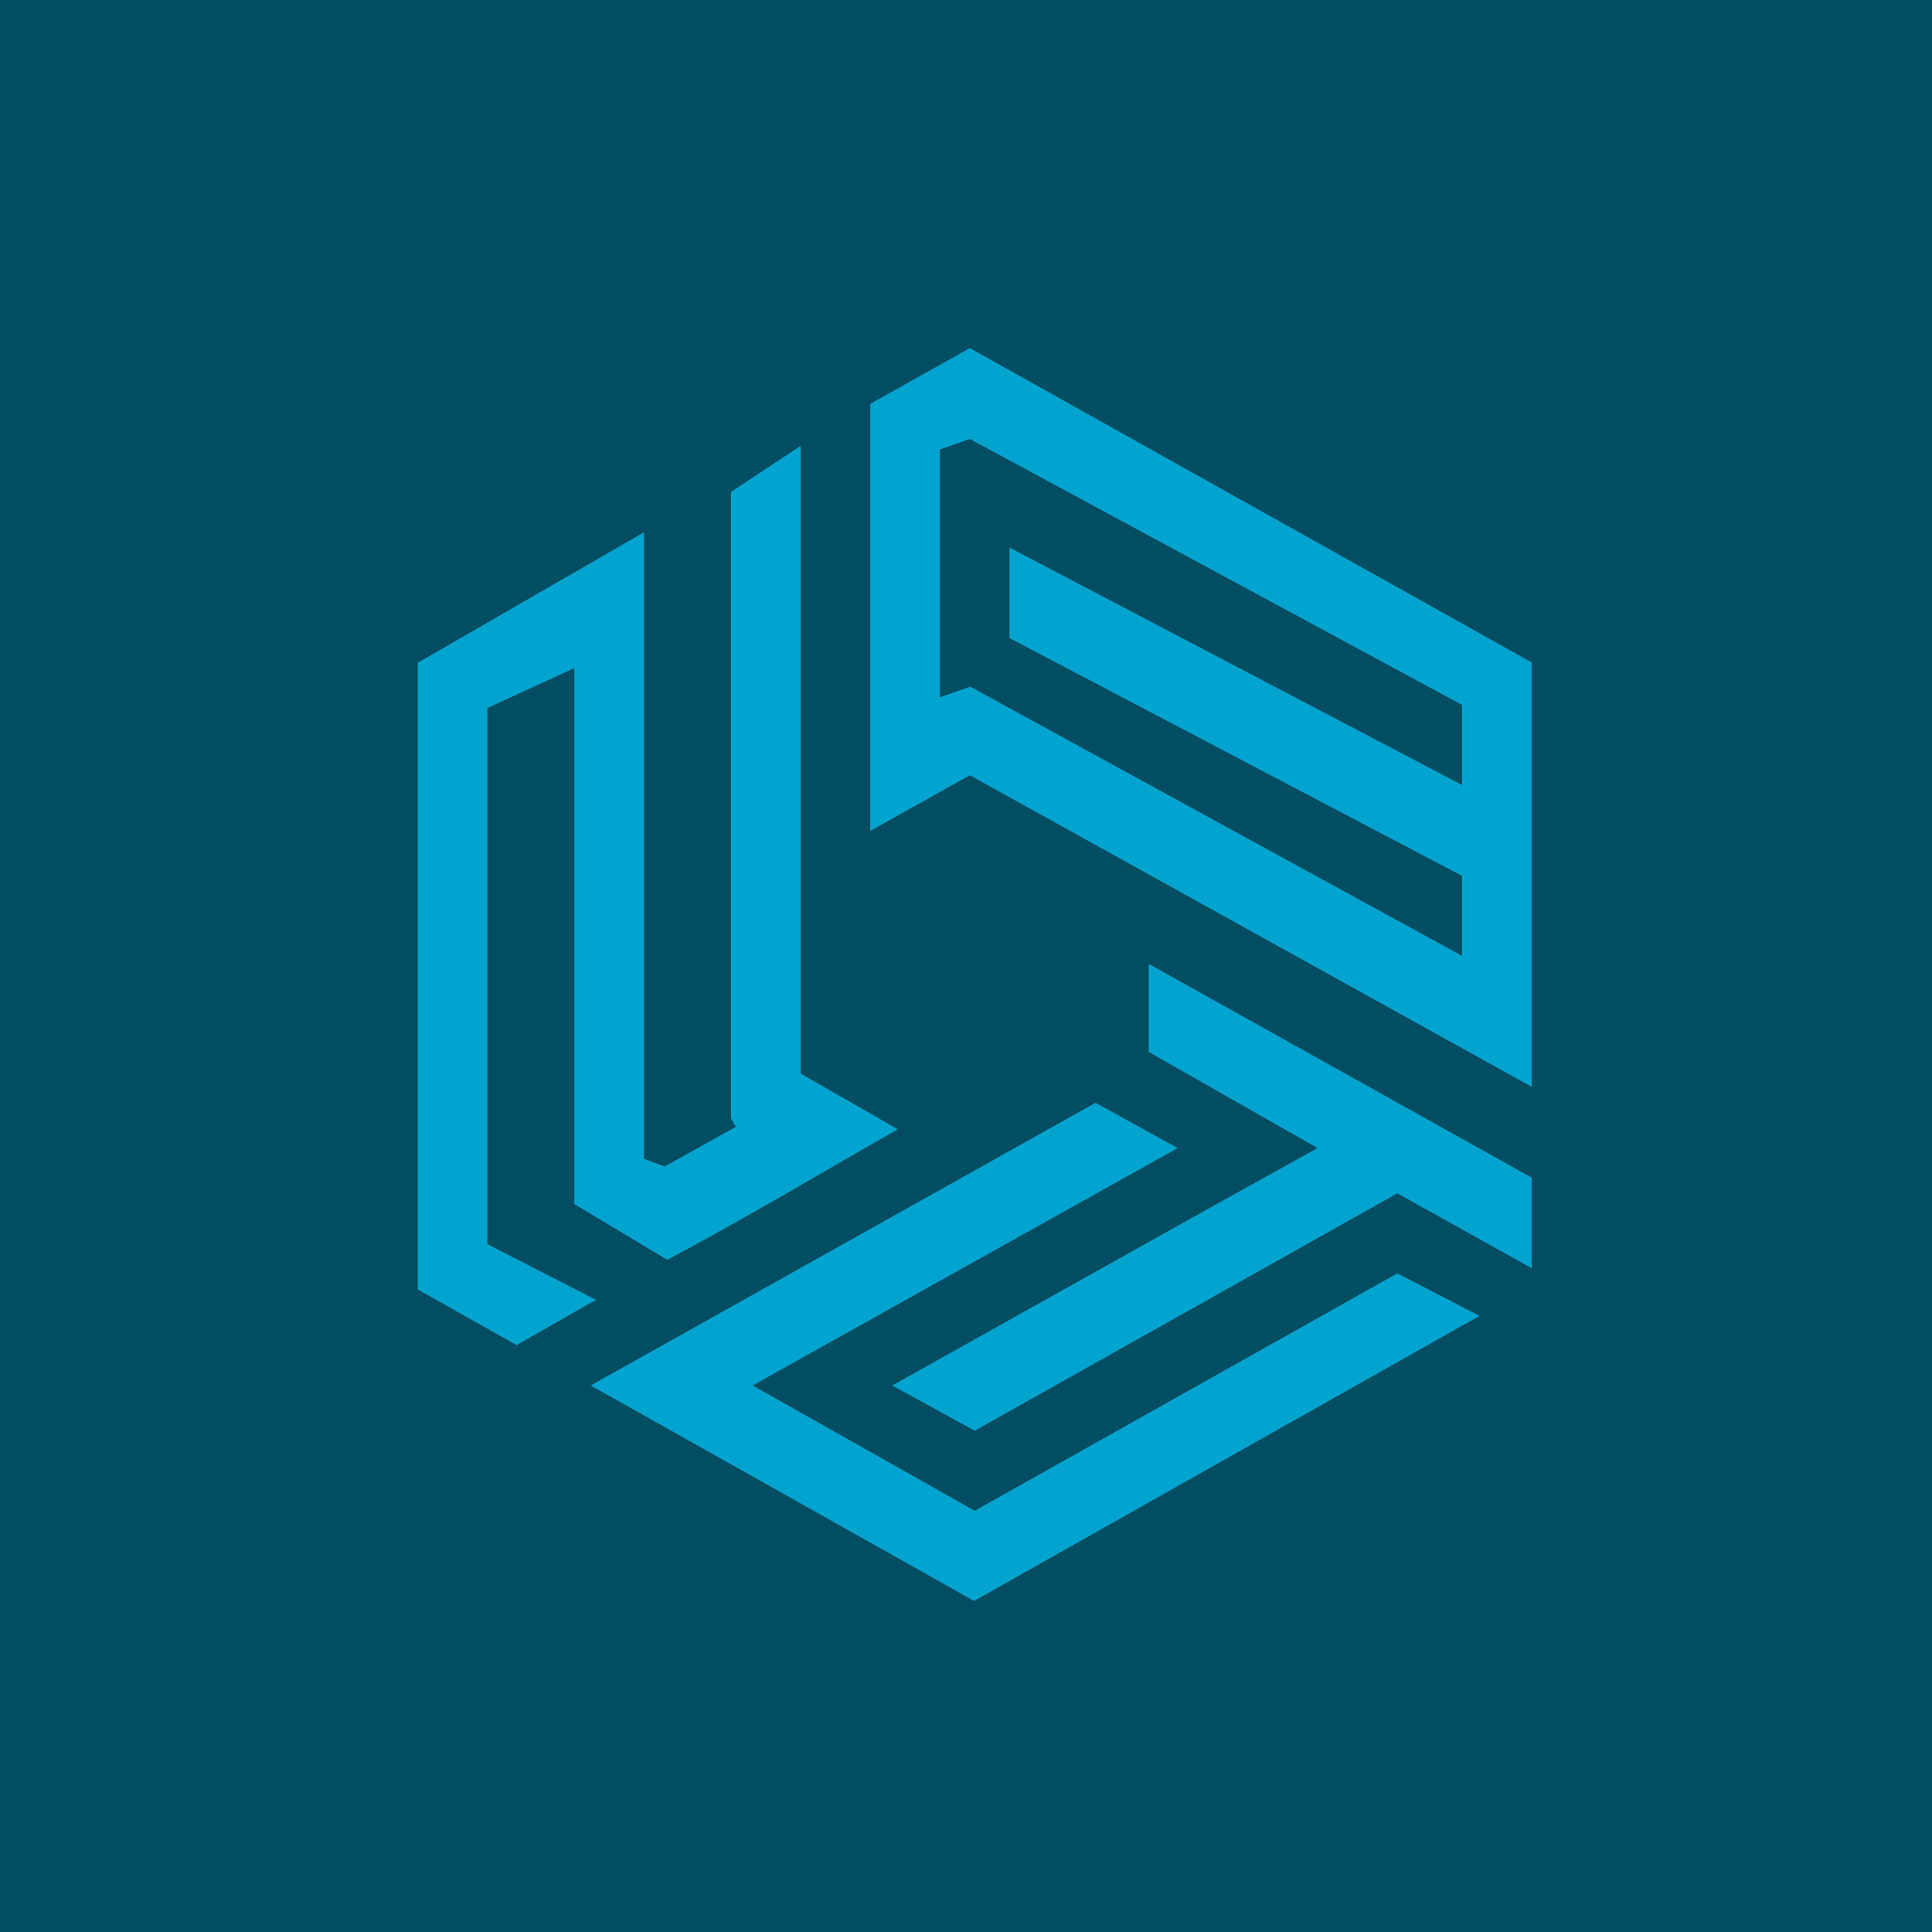
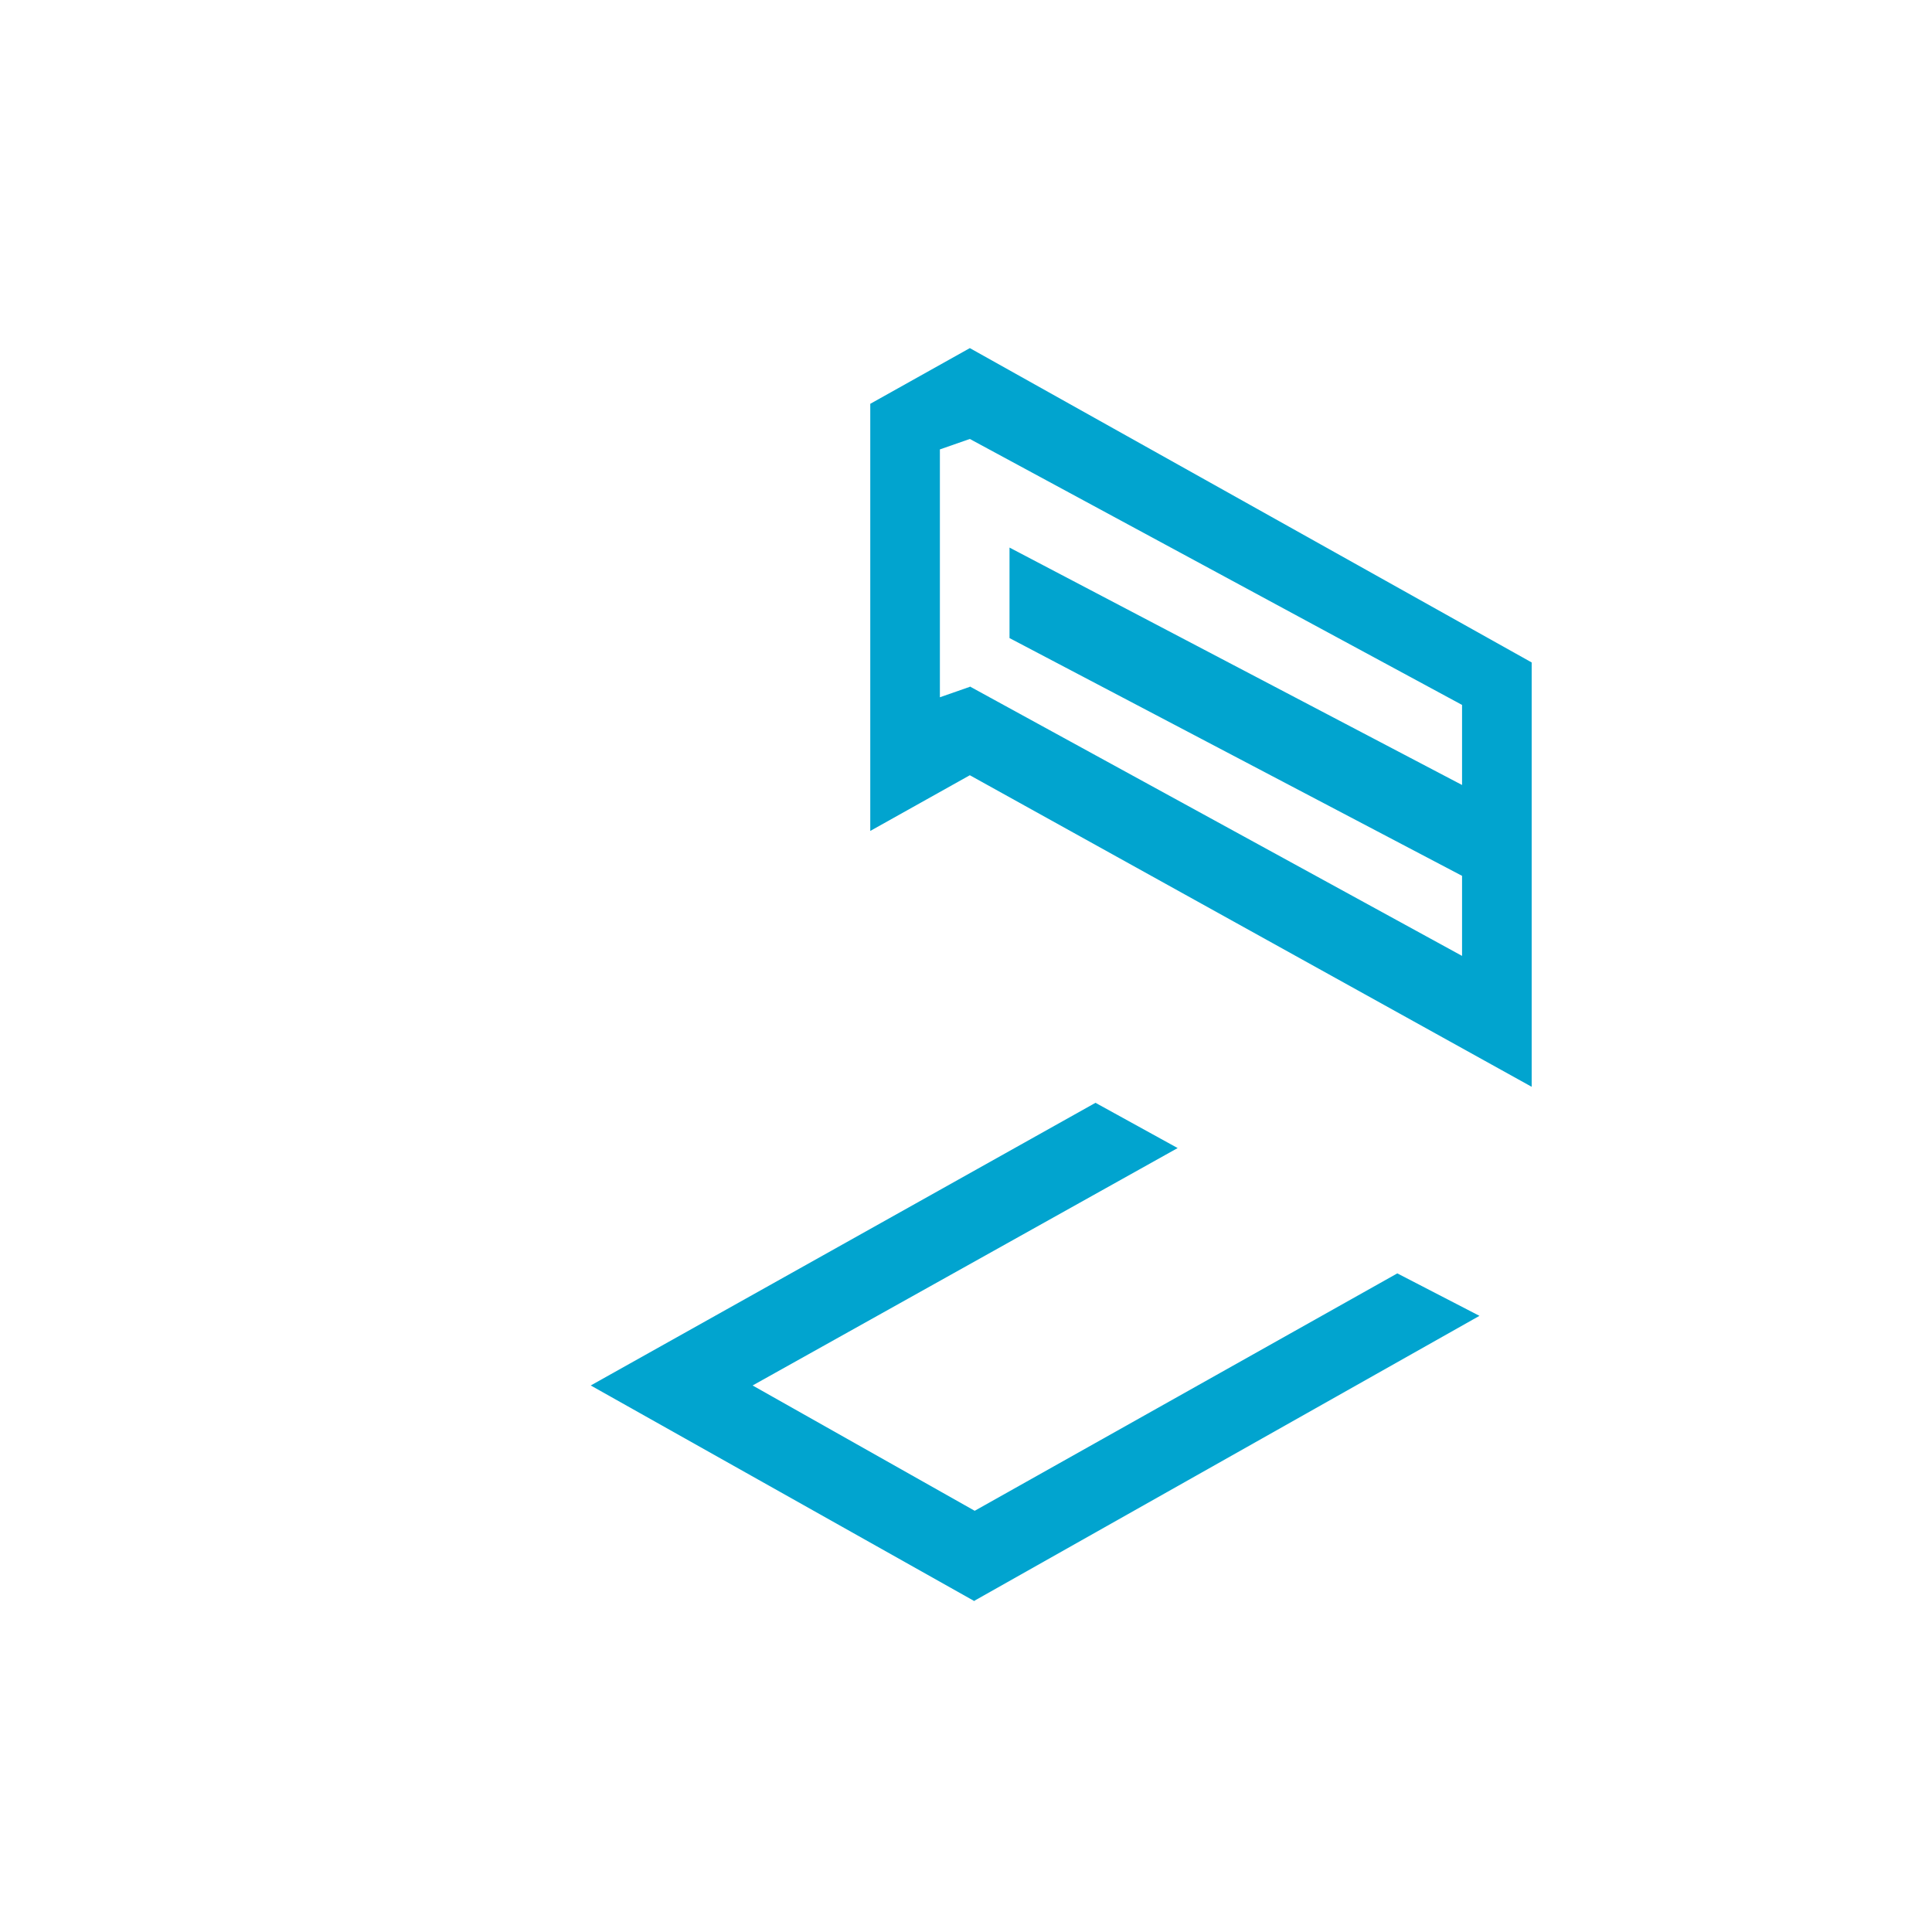
<svg xmlns="http://www.w3.org/2000/svg" viewBox="0 0 55.5 55.5">
-   <path d="M 0,0 H 55.5 V 55.5 H 0 Z" fill="rgb(1, 77, 97)" />
-   <path d="M 22.99,12.815 L 21,14.13 V 32.13 L 21.14,32.37 L 19.09,33.51 L 18.5,33.29 V 15.29 L 12,19.04 V 37.04 L 14.84,38.64 L 17.12,37.34 L 14,35.74 V 20.34 L 16.5,19.19 V 34.59 L 19.17,36.19 C 21.46,34.97 23.51,33.74 25.79,32.44 L 23,30.84 V 12.84 Z M 44,36.43 V 33.83 L 33,27.69 V 30.22 L 37.85,32.98 L 35.09,34.51 L 25.63,39.8 L 28,41.1 L 40.14,34.28 L 44,36.43 Z" fill="rgb(1, 164, 207)" />
  <path d="M 27.99,45.985 L 42.5,37.8 L 40.14,36.58 L 28,43.4 L 21.62,39.8 L 33.83,32.98 L 31.47,31.68 L 16.97,39.8 L 28,46 Z M 27.86,19.73 L 27,20.03 V 12.91 L 27.86,12.61 L 42,20.25 V 22.55 L 29,15.73 V 18.33 L 42,25.16 V 27.46 L 27.86,19.72 Z M 44,19.03 L 27.86,10 L 25,11.6 V 23.87 L 27.86,22.27 L 44,31.22 V 19.04 Z" fill="rgb(1, 164, 207)" />
</svg>